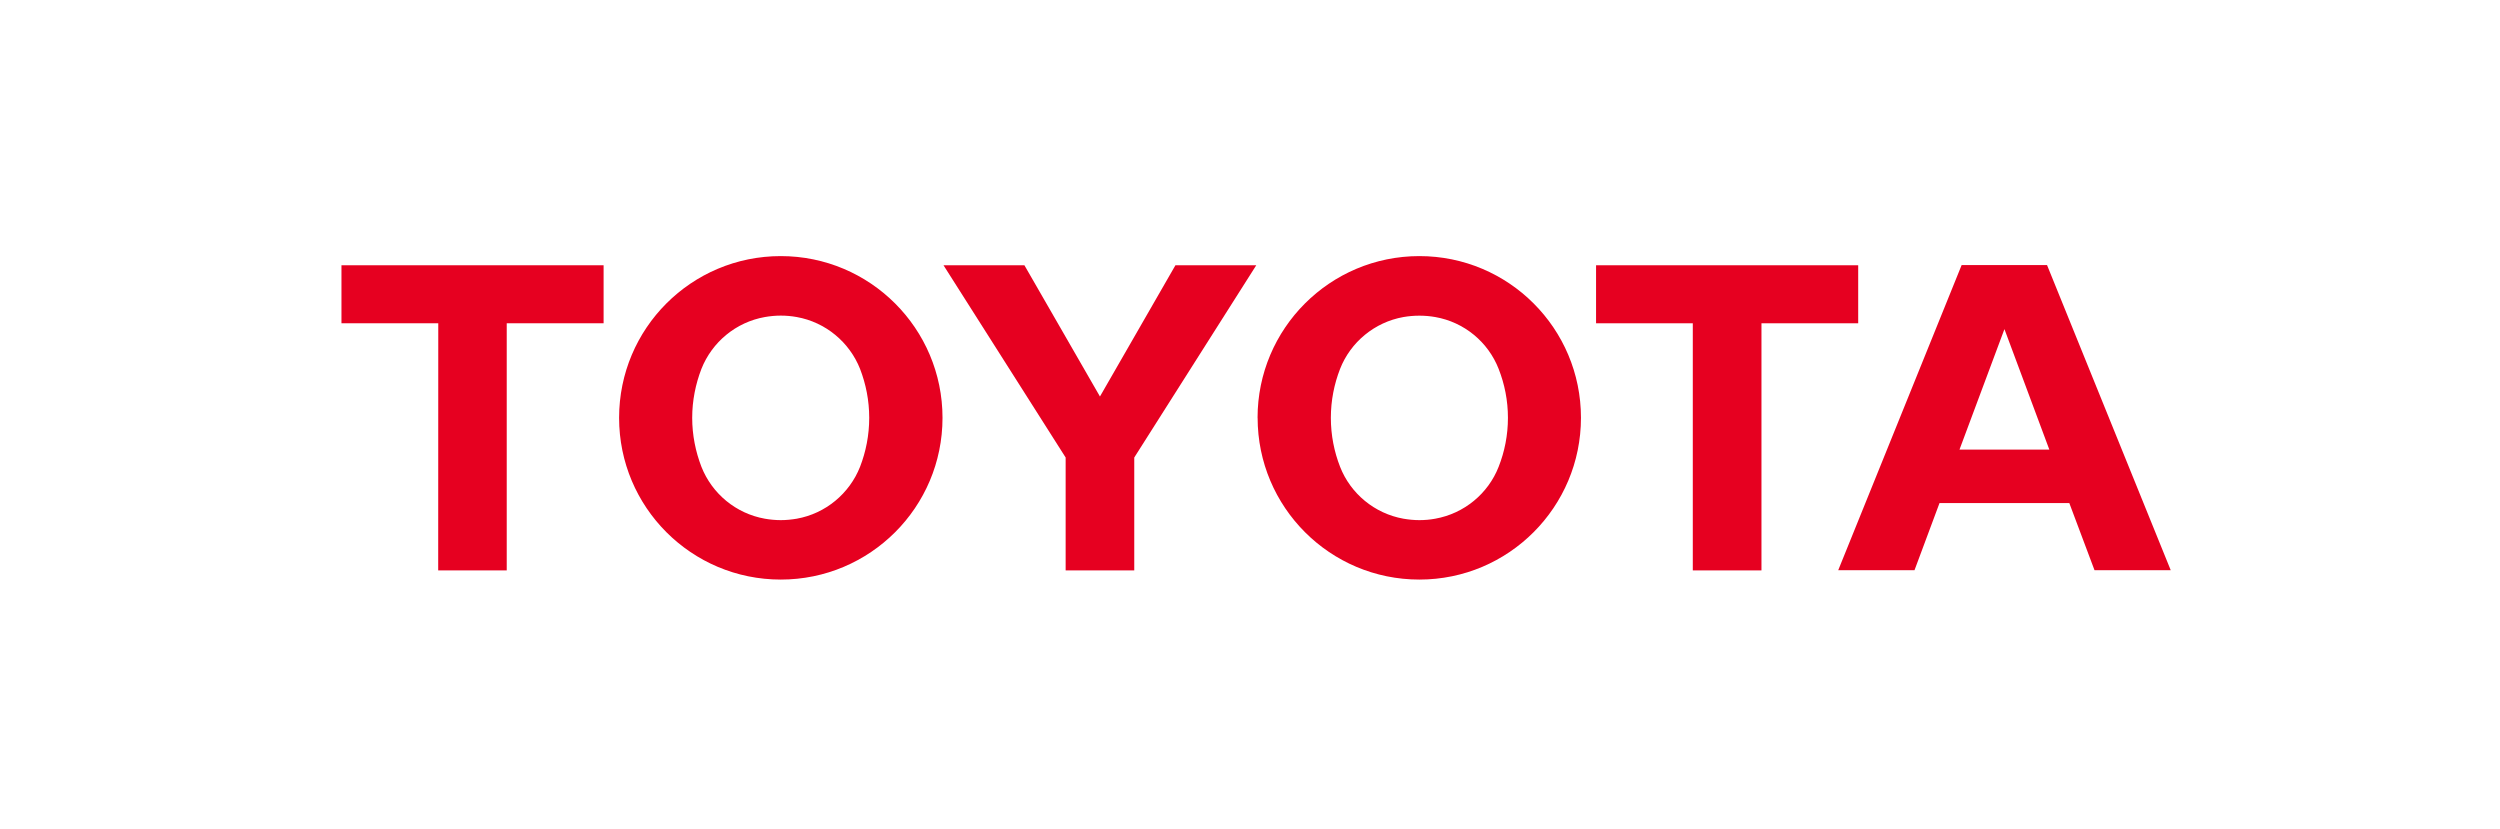
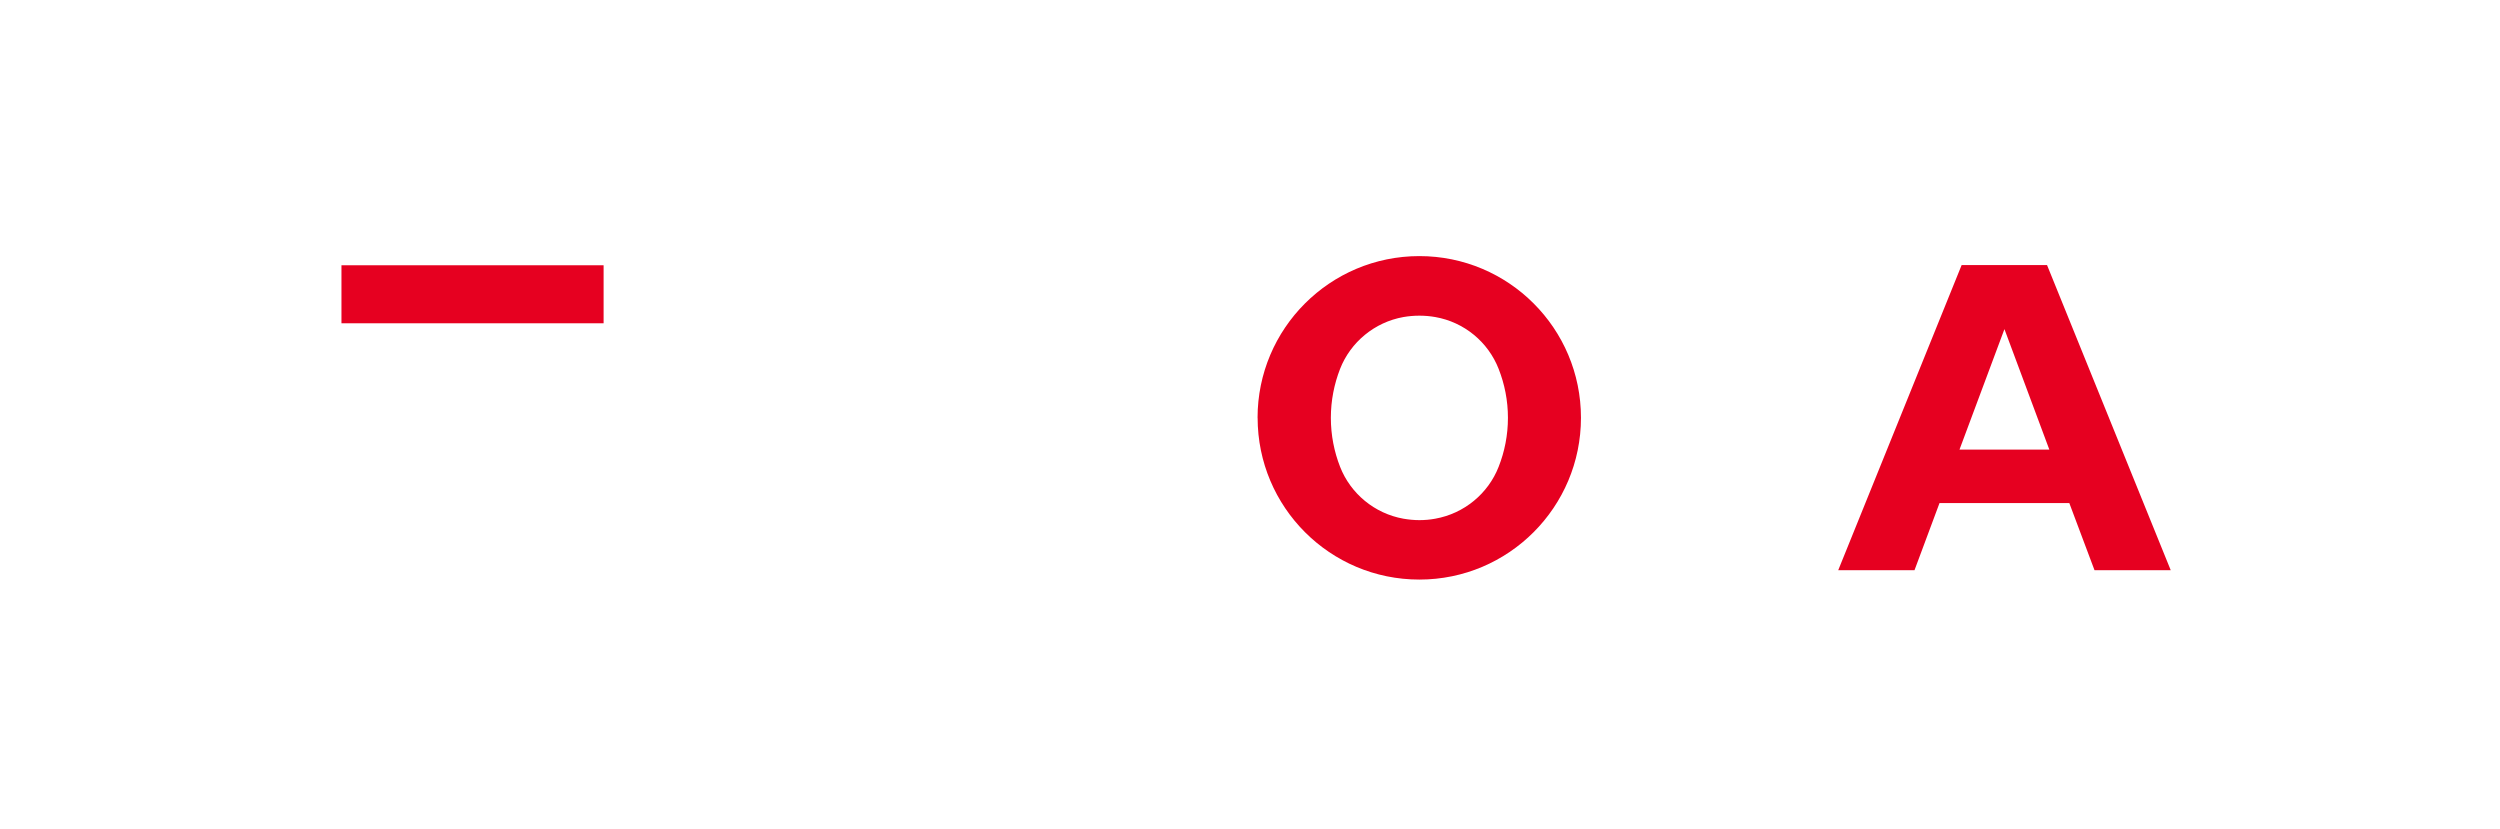
<svg xmlns="http://www.w3.org/2000/svg" width="205" height="68" viewBox="0 0 205 68" fill="none">
-   <path d="M49.495 21.752H28V26.509H35.938L35.932 46.773H41.552V26.509H49.495V21.752Z" fill="#E60020" />
-   <path d="M70.524 38.279C69.655 40.473 67.7 42.111 65.332 42.534C64.898 42.607 64.463 42.651 64.023 42.651C63.583 42.651 63.132 42.607 62.72 42.534C60.336 42.111 58.386 40.473 57.517 38.279C57.038 37.037 56.76 35.678 56.76 34.263C56.76 32.848 57.038 31.489 57.517 30.247C58.386 28.058 60.336 26.42 62.72 25.997C63.138 25.924 63.578 25.88 64.023 25.88C64.469 25.88 64.898 25.919 65.332 25.997C67.7 26.42 69.655 28.058 70.524 30.247C71.003 31.489 71.276 32.842 71.276 34.263C71.276 35.683 71.003 37.042 70.524 38.279ZM64.023 21C56.693 21 50.766 26.932 50.766 34.263C50.766 41.593 56.698 47.525 64.023 47.525C71.348 47.525 77.286 41.587 77.286 34.263C77.286 26.938 71.343 21 64.023 21Z" fill="#E60020" />
-   <path d="M77.368 21.752H84.002L90.196 32.514L96.385 21.752H103.013L93.009 37.516V46.773H87.383V37.516L77.368 21.752Z" fill="#E60020" />
+   <path d="M49.495 21.752H28V26.509H35.938H41.552V26.509H49.495V21.752Z" fill="#E60020" />
  <path d="M116.388 42.651C116.833 42.651 117.268 42.612 117.686 42.534C120.064 42.111 122.03 40.473 122.888 38.279C123.378 37.037 123.651 35.683 123.651 34.263C123.651 32.842 123.378 31.494 122.888 30.247C122.03 28.052 120.07 26.414 117.686 25.997C117.268 25.924 116.833 25.885 116.388 25.885C115.942 25.885 115.513 25.924 115.084 25.997C112.712 26.42 110.745 28.058 109.887 30.247C109.403 31.489 109.13 32.842 109.13 34.263C109.13 35.683 109.403 37.042 109.887 38.279C110.745 40.473 112.712 42.111 115.084 42.534C115.513 42.607 115.942 42.651 116.388 42.651ZM103.12 34.263C103.12 26.938 109.063 21 116.388 21C123.713 21 129.639 26.938 129.639 34.257C129.639 41.576 123.713 47.525 116.388 47.525C109.063 47.525 103.125 41.587 103.125 34.257" fill="#E60020" />
  <path d="M168.046 36.87L164.364 26.988L160.677 36.87H168.046ZM169.684 41.253H159.039L156.989 46.757H150.734L160.855 21.735H167.857L178 46.757H171.75L169.684 41.253Z" fill="#E60020" />
-   <path d="M152.372 21.752H130.877V26.509H138.809V46.773H144.44V26.509H152.372V21.752Z" fill="#E60020" />
</svg>